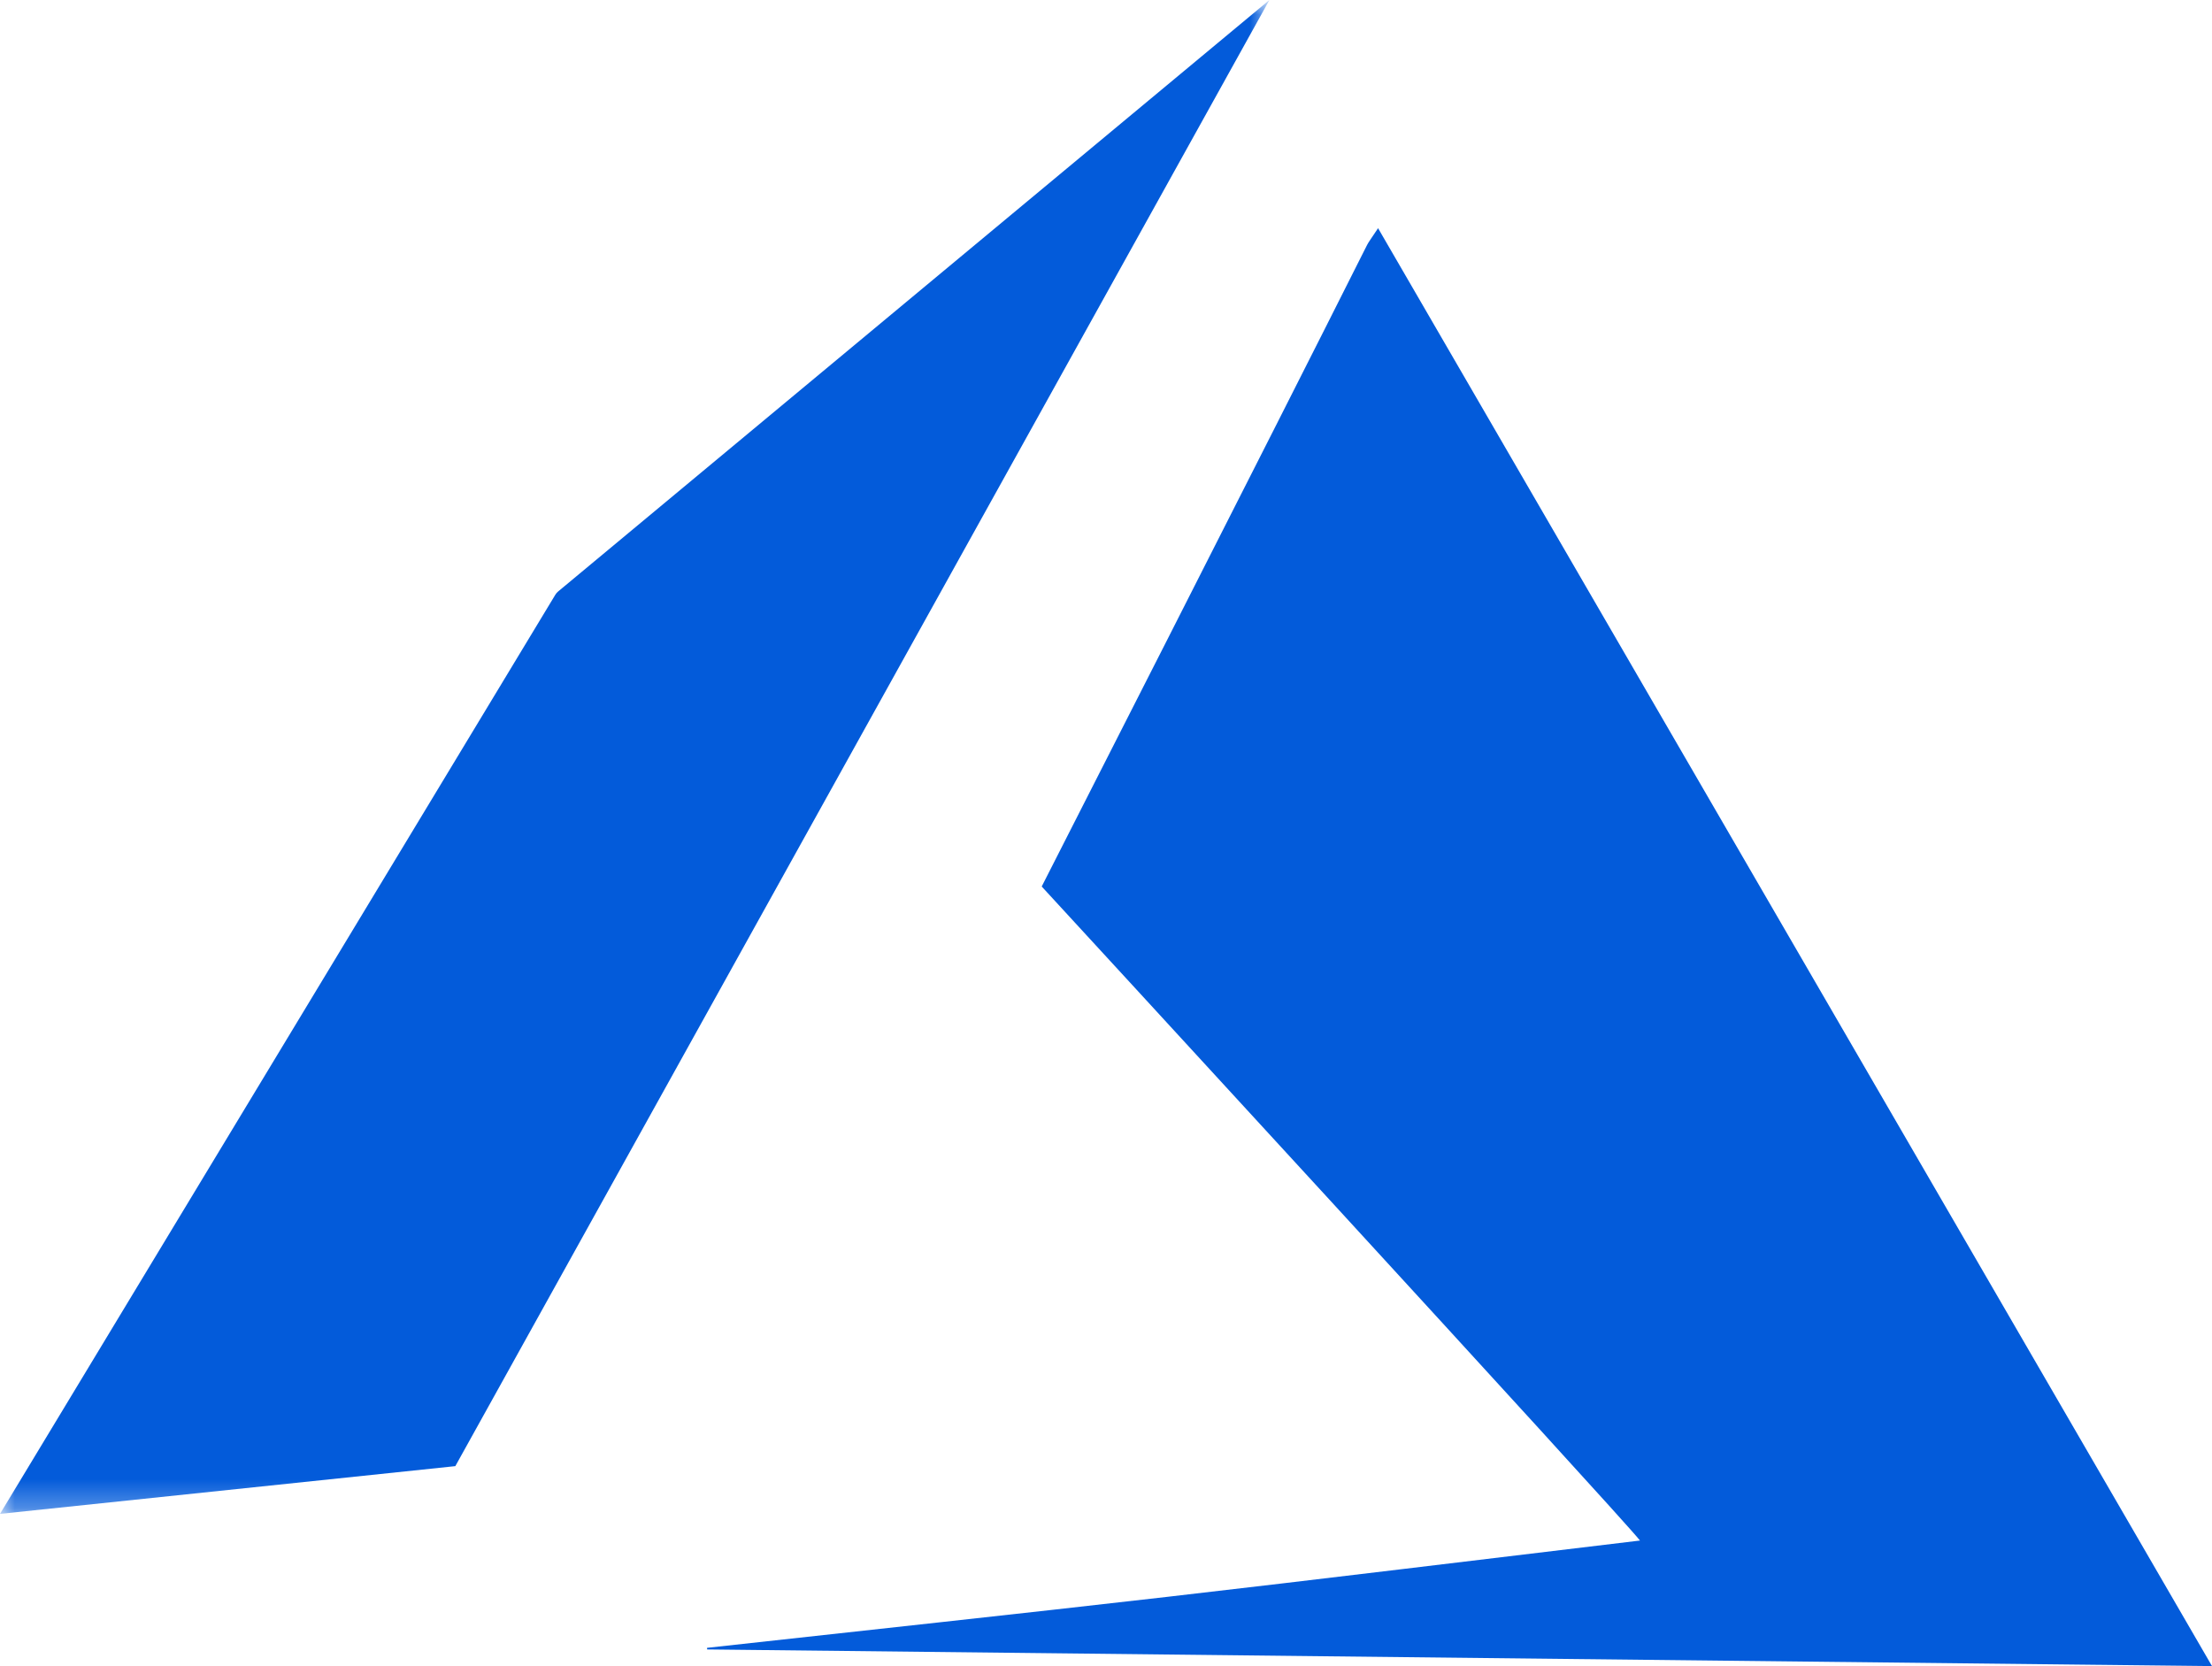
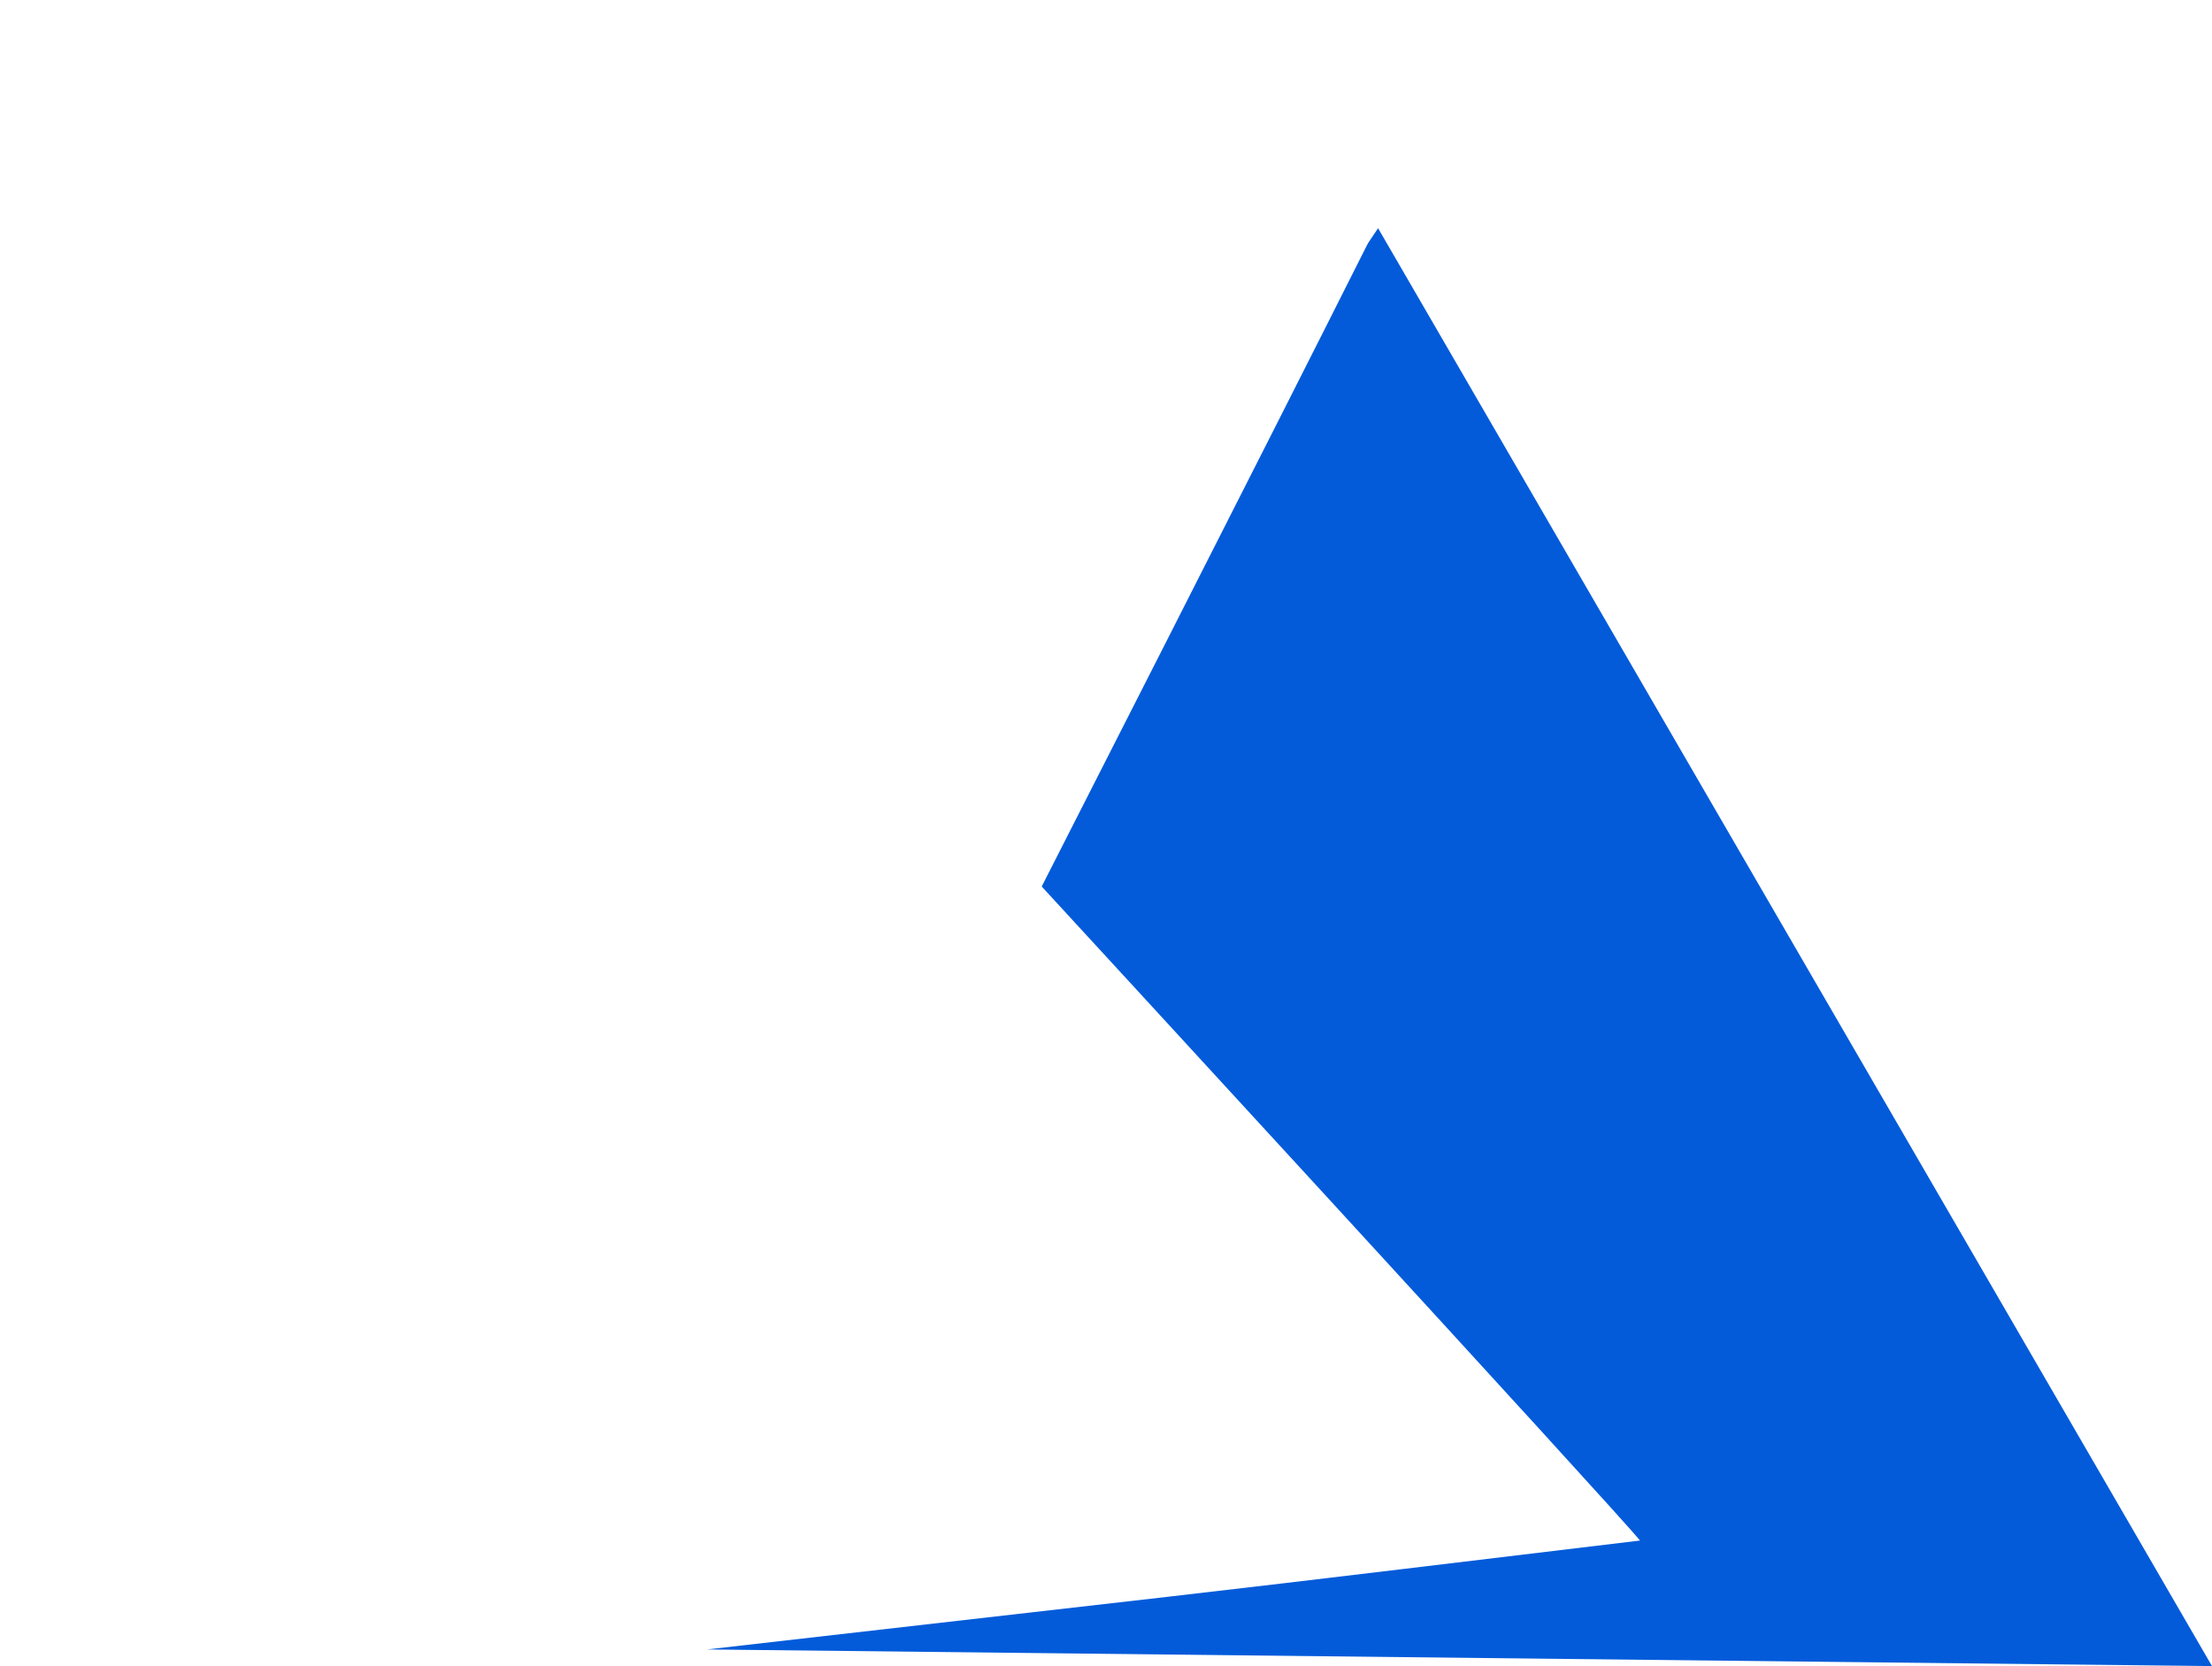
<svg xmlns="http://www.w3.org/2000/svg" xmlns:xlink="http://www.w3.org/1999/xlink" width="77px" height="58px" viewBox="0 0 77 58" version="1.1">
  <title>编组</title>
  <defs>
-     <polygon id="path-1" points="0 6.74705961e-15 44.188 6.74705961e-15 44.188 52.701 0 52.701" />
-   </defs>
+     </defs>
  <g id="中文版" stroke="none" stroke-width="1" fill="none" fill-rule="evenodd">
    <g id="北鲲云_主页" transform="translate(-1227, -6799)">
      <g id="编组-8" transform="translate(0, 6652)">
        <g id="编组" transform="translate(1227, 147)">
-           <path d="M47.971,7.944 C47.715,8.332 47.64,8.424 47.588,8.528 C44.154,15.37 36.262,30.861 36.262,30.861 C36.262,30.861 56.459,52.811 57.088,53.629 C51.375,54.311 46.002,54.972 40.624,55.59 C35.29,56.203 29.95,56.774 24.613,57.364 L24.615,57.42 C41.982,57.612 59.348,57.805 77,58 C67.23,41.153 57.663,24.656 47.971,7.944" id="Fill-1" fill="#035BDA" />
+           <path d="M47.971,7.944 C47.715,8.332 47.64,8.424 47.588,8.528 C44.154,15.37 36.262,30.861 36.262,30.861 C36.262,30.861 56.459,52.811 57.088,53.629 C51.375,54.311 46.002,54.972 40.624,55.59 L24.615,57.42 C41.982,57.612 59.348,57.805 77,58 C67.23,41.153 57.663,24.656 47.971,7.944" id="Fill-1" fill="#035BDA" />
          <g transform="translate(0, 0)">
            <mask id="mask-2" fill="white">
              <use xlink:href="#path-1" />
            </mask>
            <g id="Clip-4" />
-             <path d="M19.428,20.591 C19.391,20.622 19.359,20.658 19.334,20.699 L0,52.701 L15.85,51.039 L44.188,-0 L19.428,20.591 Z" id="Fill-3" fill="#035BDA" mask="url(#mask-2)" />
          </g>
        </g>
      </g>
    </g>
  </g>
</svg>